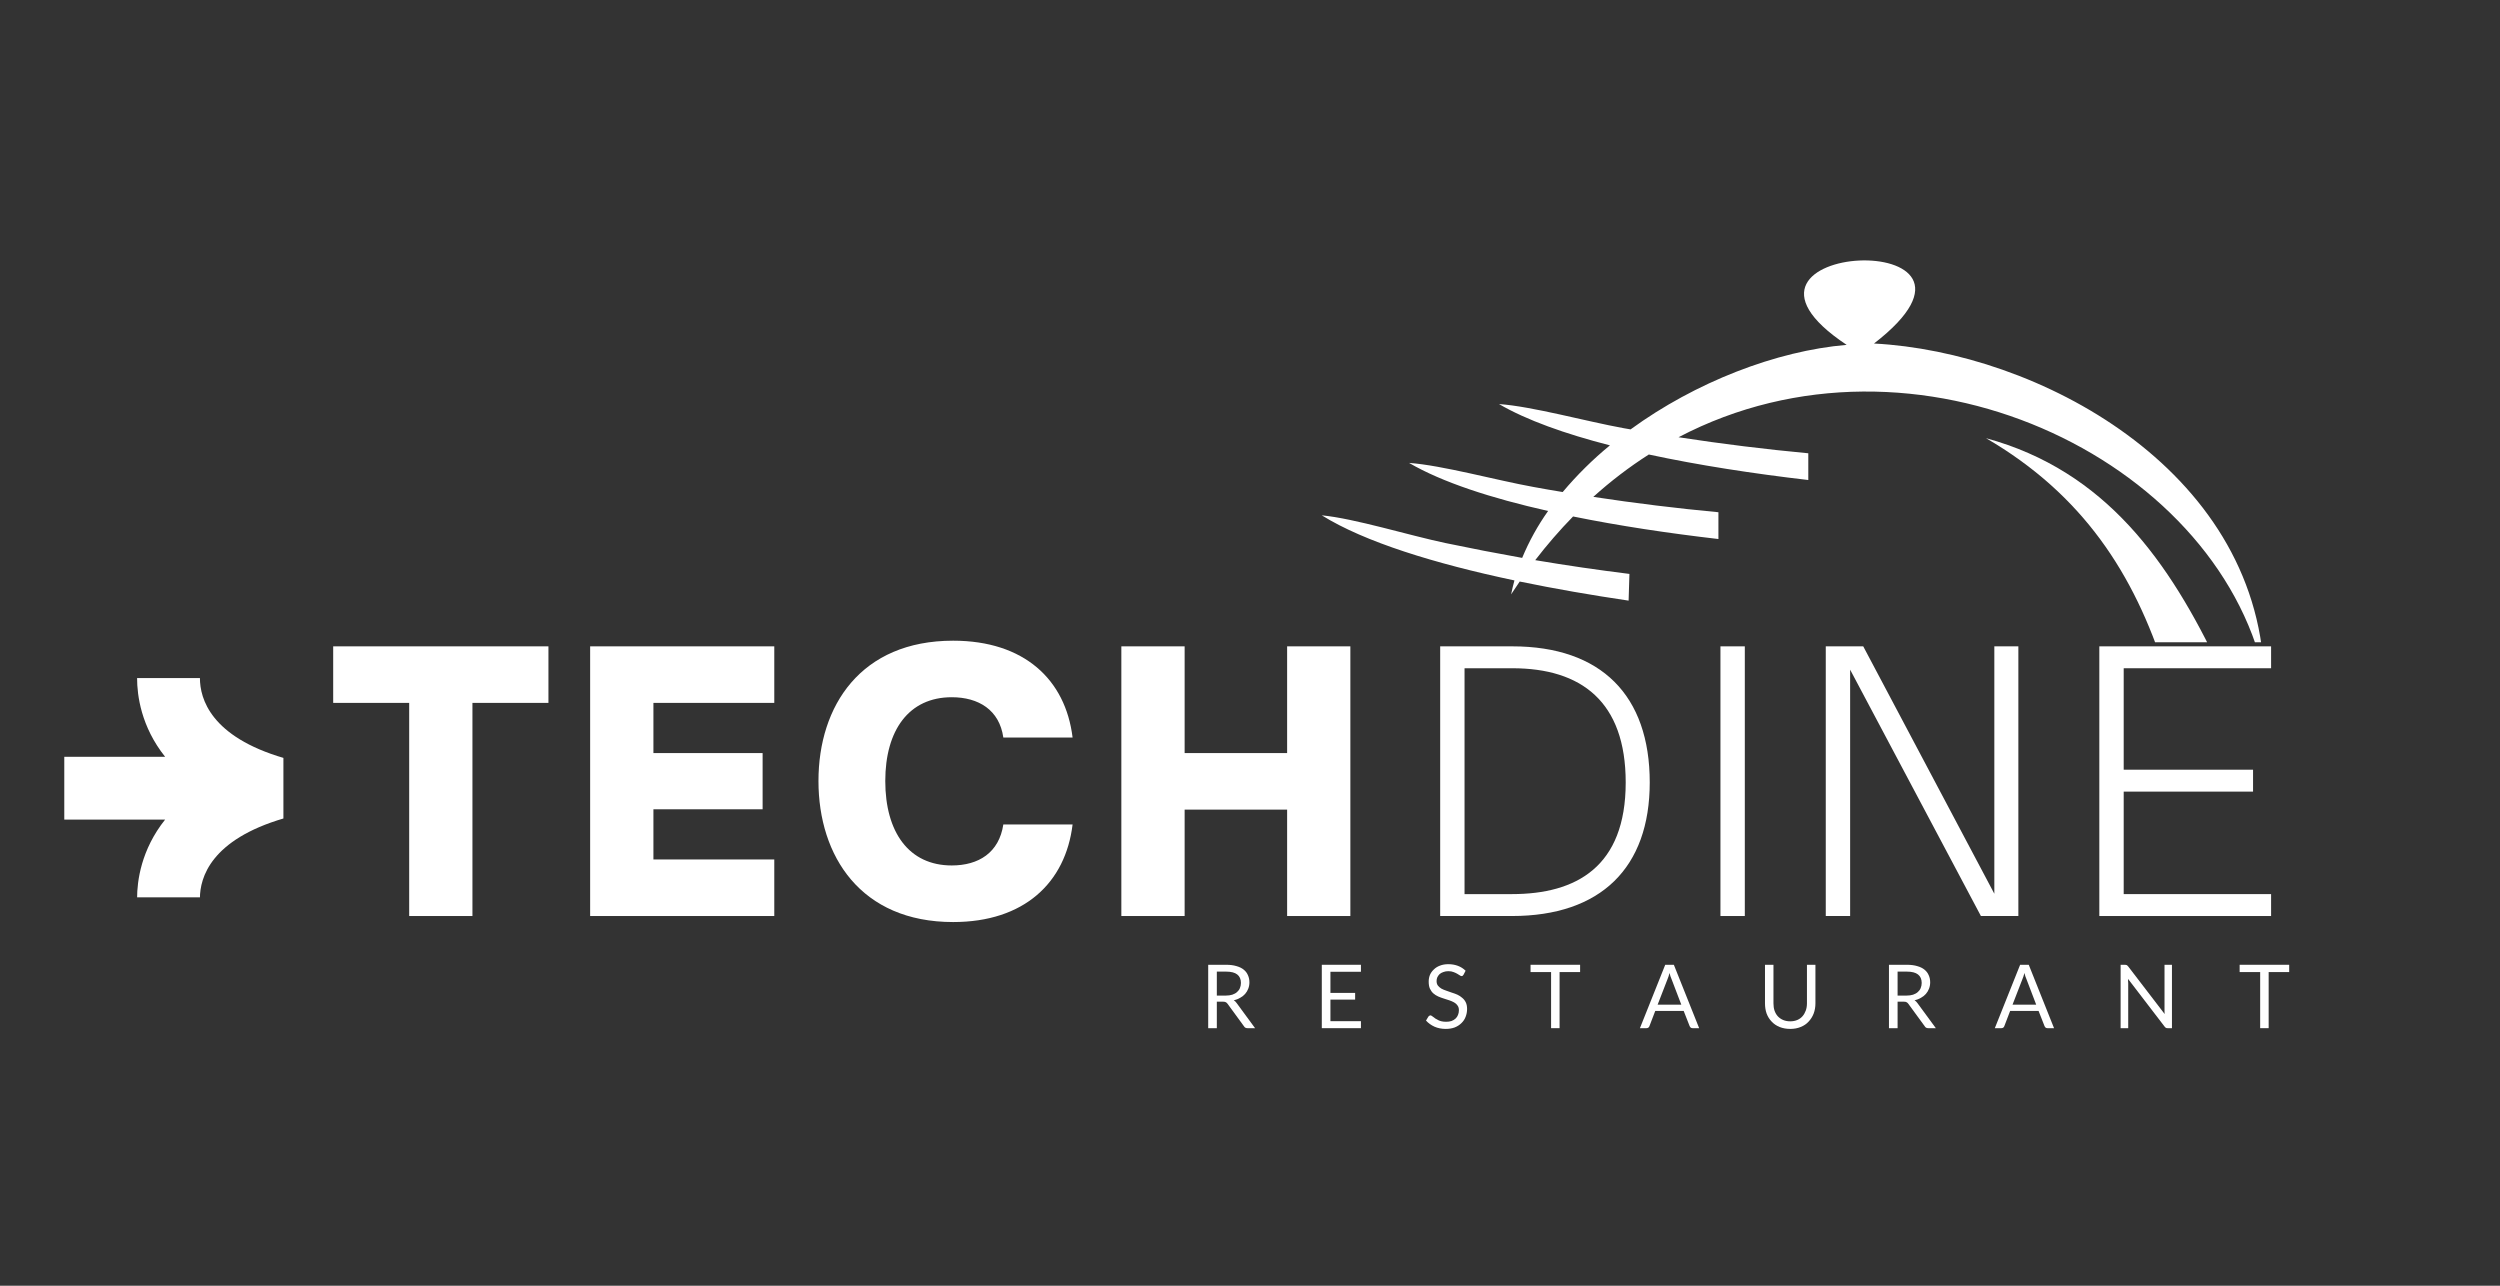
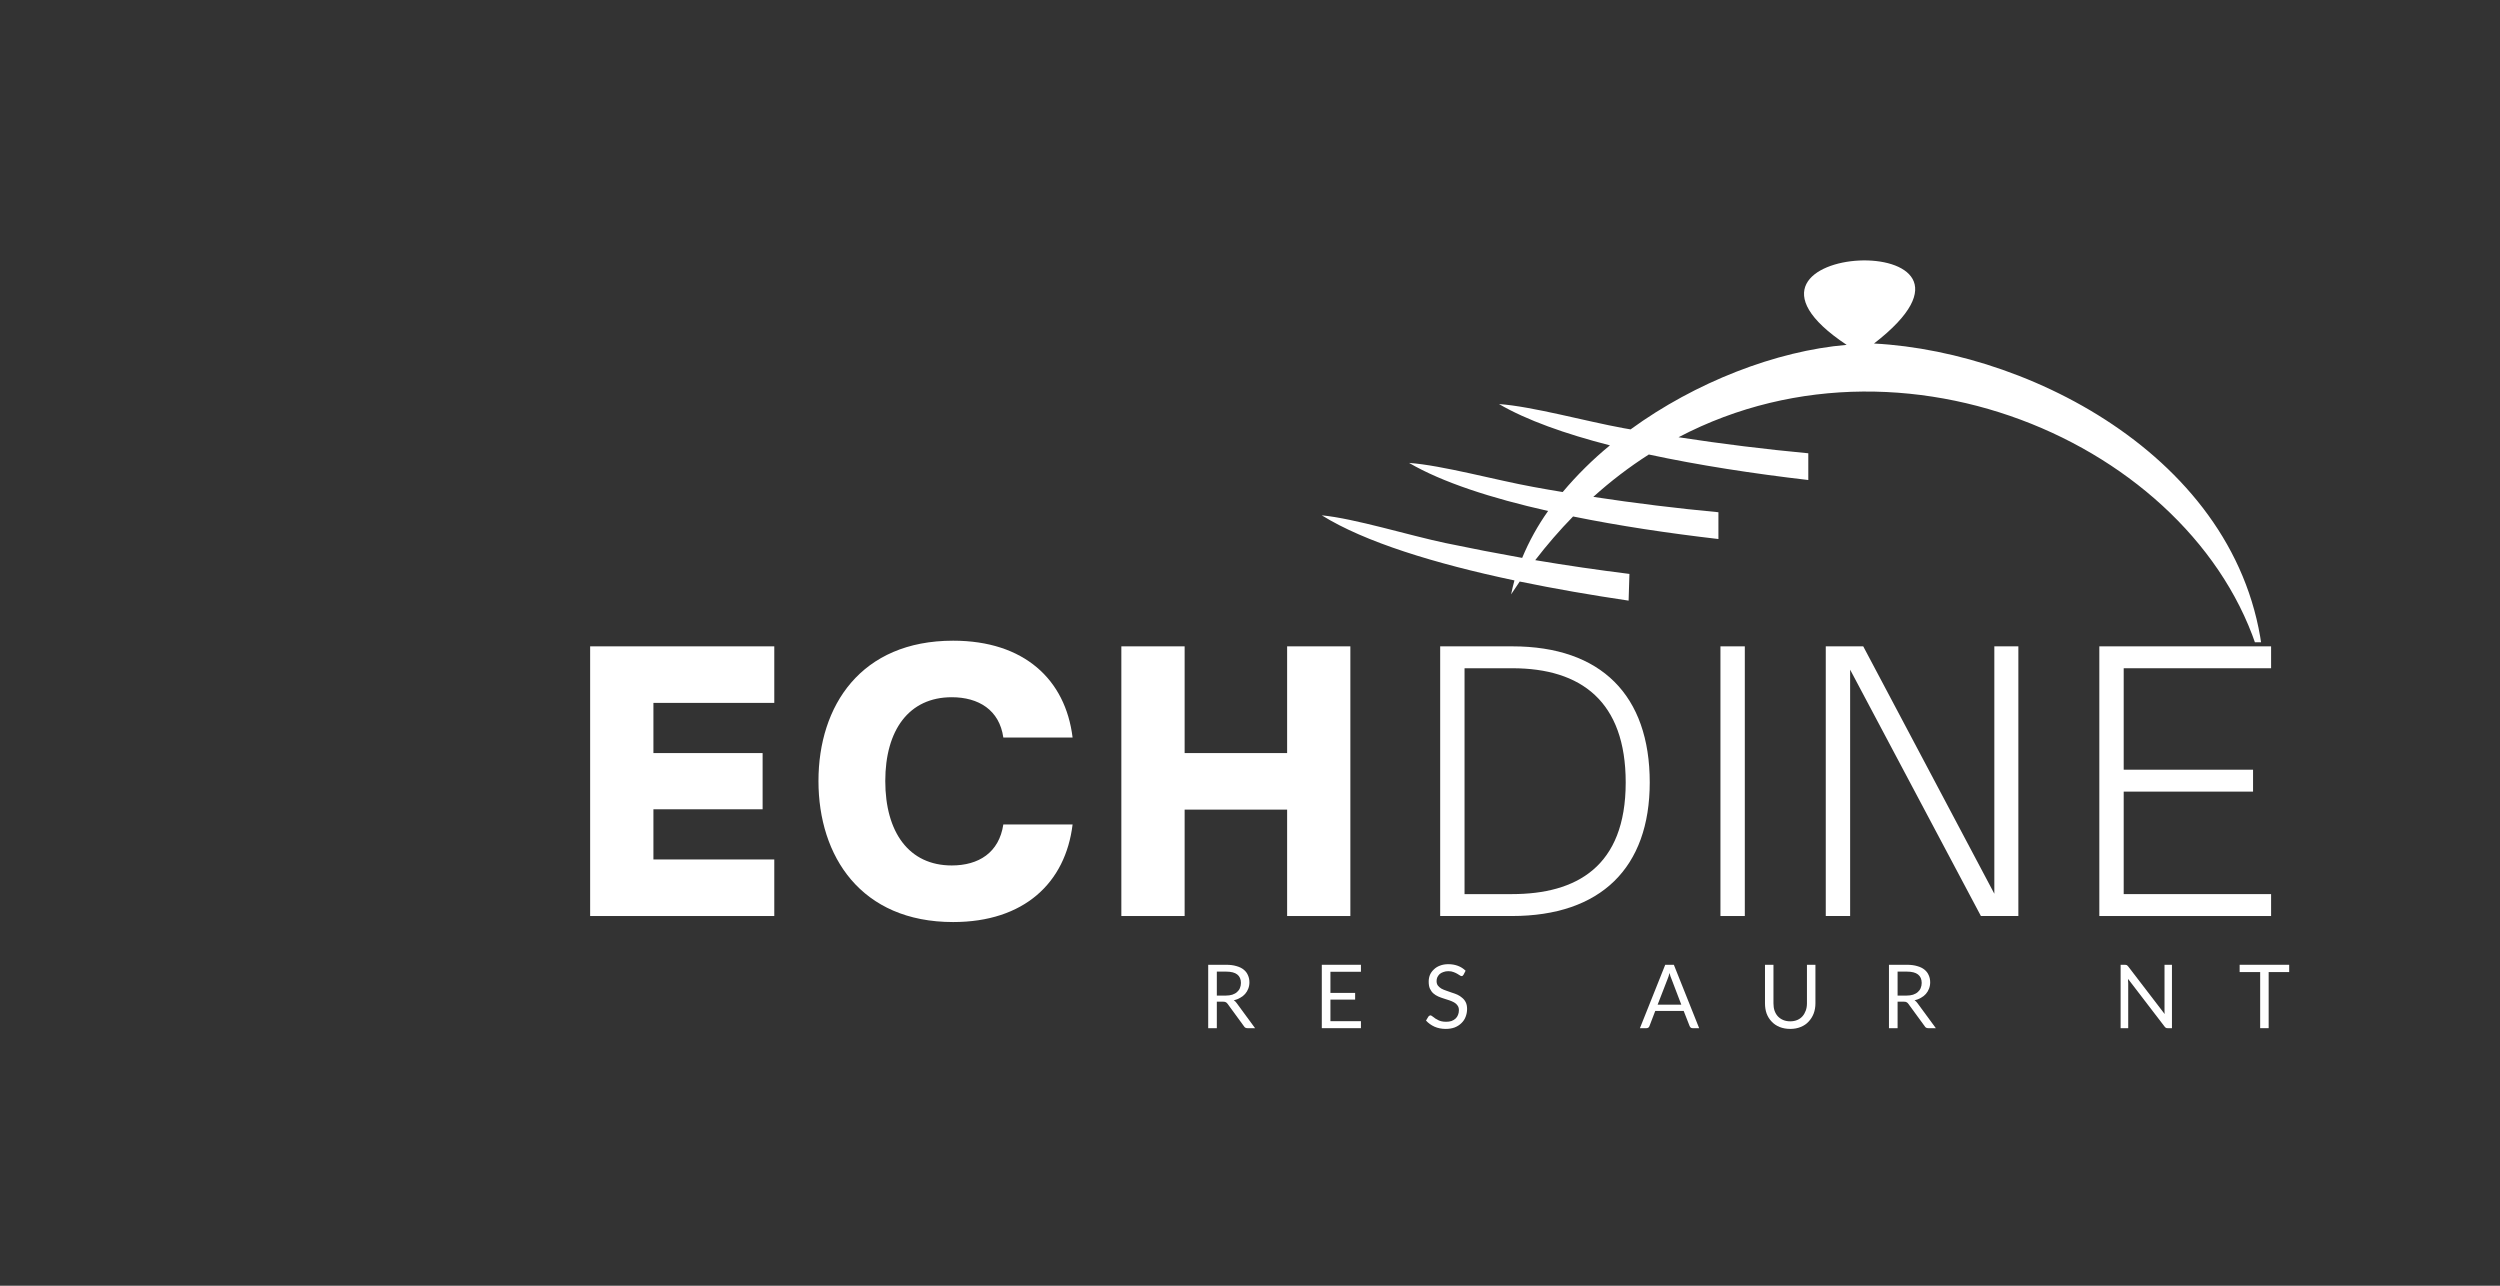
<svg xmlns="http://www.w3.org/2000/svg" width="350" zoomAndPan="magnify" viewBox="0 0 262.5 135" height="180" preserveAspectRatio="xMidYMid meet" version="1.0">
  <rect x="0" y="0" width="262.5" height="135" fill="#333333" stroke="none" />
  <defs>
    <g />
    <clipPath id="2cd7e99de3">
      <path d="M 138.758 27 L 238 27 L 238 67.438 L 138.758 67.438 Z M 138.758 27 " clip-rule="nonzero" />
    </clipPath>
    <clipPath id="3e1e447077">
      <path d="M 208 46 L 234 46 L 234 67.438 L 208 67.438 Z M 208 46 " clip-rule="nonzero" />
    </clipPath>
    <clipPath id="c684a70e63">
      <path d="M 6.738 71.199 L 29.758 71.199 L 29.758 94.219 L 6.738 94.219 Z M 6.738 71.199 " clip-rule="nonzero" />
    </clipPath>
  </defs>
  <g clip-path="url(#2cd7e99de3)">
    <path fill="#ffffff" d="M 151.777 57.02 C 147.938 56.211 142.246 54.445 138.785 54.109 C 143.285 56.91 150.668 59.184 159.016 60.945 C 158.883 61.43 158.766 61.914 158.668 62.406 C 158.965 61.949 159.266 61.5 159.57 61.062 C 163.262 61.824 167.125 62.492 171.004 63.066 L 171.09 60.262 C 167.82 59.855 164.523 59.375 161.199 58.816 C 162.434 57.207 163.758 55.68 165.172 54.23 C 169.977 55.207 175.195 55.992 180.434 56.598 L 180.434 53.785 C 176.105 53.379 171.734 52.848 167.297 52.172 C 169.117 50.527 171.059 49.043 173.125 47.723 C 178.328 48.844 184.086 49.73 189.871 50.402 L 189.871 47.594 C 185.383 47.176 180.852 46.617 176.246 45.91 C 201.066 32.895 232.641 48.078 237.738 70.824 C 236.867 49.133 213.902 36.961 196.77 36.07 C 212.922 23.586 177.426 25.27 193.898 36.211 C 186.484 36.84 178.012 40.133 171.211 45.086 L 170.469 44.957 C 166.609 44.258 160.855 42.664 157.395 42.426 C 160.289 44.113 164.336 45.555 169.043 46.762 C 167.238 48.242 165.586 49.879 164.082 51.664 C 163.066 51.496 162.047 51.324 161.027 51.133 C 157.164 50.438 151.41 48.852 147.949 48.605 C 151.43 50.637 156.586 52.312 162.551 53.652 C 161.461 55.191 160.551 56.836 159.828 58.578 C 157.168 58.105 154.484 57.586 151.777 57.02 Z M 151.777 57.02 " fill-opacity="1" fill-rule="evenodd" />
  </g>
  <g clip-path="url(#3e1e447077)">
-     <path fill="#ffffff" d="M 208.531 46.008 C 218.699 51.93 224.09 60.258 227.355 70.523 C 229.277 70.531 231.195 70.426 233.105 70.203 C 227.797 58.969 221.098 49.441 208.531 46.008 Z M 208.531 46.008 " fill-opacity="1" fill-rule="evenodd" />
-   </g>
+     </g>
  <g fill="#ffffff" fill-opacity="1">
    <g transform="translate(34.688, 96.182)">
      <g>
-         <path d="M 14.918 0 L 14.918 -22.379 L 22.898 -22.379 L 22.898 -28.316 L 0.297 -28.316 L 0.297 -22.379 L 8.277 -22.379 L 8.277 0 Z M 14.918 0 " />
-       </g>
+         </g>
    </g>
  </g>
  <g fill="#ffffff" fill-opacity="1">
    <g transform="translate(59.738, 96.182)">
      <g>
        <path d="M 21.562 0 L 21.562 -5.938 L 8.871 -5.938 L 8.871 -11.207 L 20.336 -11.207 L 20.336 -17.109 L 8.871 -17.109 L 8.871 -22.379 L 21.562 -22.379 L 21.562 -28.316 L 2.227 -28.316 L 2.227 0 Z M 21.562 0 " />
      </g>
    </g>
  </g>
  <g fill="#ffffff" fill-opacity="1">
    <g transform="translate(84.751, 96.182)">
      <g>
        <path d="M 15.328 0.633 C 22.785 0.633 27.129 -3.488 27.871 -9.613 L 20.598 -9.613 C 20.152 -6.645 18 -5.309 15.18 -5.309 C 10.688 -5.309 8.203 -8.797 8.203 -14.176 C 8.203 -19.52 10.688 -22.973 15.18 -22.973 C 18 -22.973 20.188 -21.637 20.598 -18.742 L 27.871 -18.742 C 27.129 -24.828 22.785 -28.91 15.328 -28.91 C 5.641 -28.91 1.188 -22.082 1.188 -14.176 C 1.188 -6.273 5.641 0.633 15.328 0.633 Z M 15.328 0.633 " />
      </g>
    </g>
  </g>
  <g fill="#ffffff" fill-opacity="1">
    <g transform="translate(115.515, 96.182)">
      <g>
        <path d="M 8.871 0 L 8.871 -11.172 L 19.633 -11.172 L 19.633 0 L 26.273 0 L 26.273 -28.316 L 19.633 -28.316 L 19.633 -17.109 L 8.871 -17.109 L 8.871 -28.316 L 2.227 -28.316 L 2.227 0 Z M 8.871 0 " />
      </g>
    </g>
  </g>
  <g fill="#ffffff" fill-opacity="1">
    <g transform="translate(148.285, 96.182)">
      <g>
        <path d="M 10.465 0 C 19.816 0 24.938 -5.086 24.938 -14.027 C 24.938 -23.156 19.855 -28.316 10.504 -28.316 L 2.934 -28.316 L 2.934 0 Z M 5.492 -26.016 L 10.504 -26.016 C 17.738 -26.016 22.414 -22.527 22.414 -14.027 C 22.414 -5.16 17.219 -2.301 10.465 -2.301 L 5.492 -2.301 Z M 5.492 -26.016 " />
      </g>
    </g>
  </g>
  <g fill="#ffffff" fill-opacity="1">
    <g transform="translate(177.713, 96.182)">
      <g>
        <path d="M 5.492 0 L 5.492 -28.316 L 2.934 -28.316 L 2.934 0 Z M 5.492 0 " />
      </g>
    </g>
  </g>
  <g fill="#ffffff" fill-opacity="1">
    <g transform="translate(188.772, 96.182)">
      <g>
        <path d="M 5.492 0 L 5.492 -25.867 L 19.223 0 L 23.156 0 L 23.156 -28.316 L 20.633 -28.316 L 20.633 -2.34 L 6.867 -28.316 L 2.934 -28.316 L 2.934 0 Z M 5.492 0 " />
      </g>
    </g>
  </g>
  <g fill="#ffffff" fill-opacity="1">
    <g transform="translate(217.496, 96.182)">
      <g>
        <path d="M 20.969 0 L 20.969 -2.301 L 5.492 -2.301 L 5.492 -13.062 L 19.074 -13.062 L 19.074 -15.363 L 5.492 -15.363 L 5.492 -26.016 L 20.969 -26.016 L 20.969 -28.316 L 2.934 -28.316 L 2.934 0 Z M 20.969 0 " />
      </g>
    </g>
  </g>
  <g fill="#ffffff" fill-opacity="1">
    <g transform="translate(126.017, 107.958)">
      <g>
        <path d="M 2.688 -3.422 C 2.945 -3.422 3.176 -3.453 3.375 -3.516 C 3.582 -3.586 3.75 -3.68 3.875 -3.797 C 4.008 -3.91 4.109 -4.047 4.172 -4.203 C 4.242 -4.367 4.281 -4.551 4.281 -4.75 C 4.281 -5.145 4.148 -5.441 3.891 -5.641 C 3.641 -5.836 3.254 -5.938 2.734 -5.938 L 1.75 -5.938 L 1.75 -3.422 Z M 5.766 0 L 4.969 0 C 4.801 0 4.68 -0.062 4.609 -0.188 L 2.875 -2.562 C 2.82 -2.633 2.766 -2.688 2.703 -2.719 C 2.648 -2.758 2.555 -2.781 2.422 -2.781 L 1.75 -2.781 L 1.75 0 L 0.844 0 L 0.844 -6.656 L 2.734 -6.656 C 3.148 -6.656 3.508 -6.609 3.812 -6.516 C 4.125 -6.43 4.379 -6.305 4.578 -6.141 C 4.773 -5.984 4.922 -5.789 5.016 -5.562 C 5.117 -5.344 5.172 -5.094 5.172 -4.812 C 5.172 -4.57 5.129 -4.348 5.047 -4.141 C 4.973 -3.941 4.863 -3.758 4.719 -3.594 C 4.582 -3.438 4.41 -3.301 4.203 -3.188 C 4.004 -3.07 3.781 -2.984 3.531 -2.922 C 3.645 -2.859 3.742 -2.766 3.828 -2.641 Z M 5.766 0 " />
      </g>
    </g>
  </g>
  <g fill="#ffffff" fill-opacity="1">
    <g transform="translate(137.945, 107.958)">
      <g>
        <path d="M 4.953 -0.734 L 4.953 0 L 0.844 0 L 0.844 -6.656 L 4.953 -6.656 L 4.953 -5.922 L 1.75 -5.922 L 1.75 -3.703 L 4.344 -3.703 L 4.344 -3 L 1.75 -3 L 1.75 -0.734 Z M 4.953 -0.734 " />
      </g>
    </g>
  </g>
  <g fill="#ffffff" fill-opacity="1">
    <g transform="translate(149.419, 107.958)">
      <g>
        <path d="M 4.25 -5.609 C 4.219 -5.566 4.188 -5.531 4.156 -5.5 C 4.125 -5.477 4.086 -5.469 4.047 -5.469 C 3.992 -5.469 3.93 -5.492 3.859 -5.547 C 3.785 -5.598 3.691 -5.656 3.578 -5.719 C 3.473 -5.781 3.348 -5.836 3.203 -5.891 C 3.055 -5.953 2.875 -5.984 2.656 -5.984 C 2.457 -5.984 2.281 -5.953 2.125 -5.891 C 1.969 -5.836 1.836 -5.766 1.734 -5.672 C 1.641 -5.578 1.562 -5.469 1.5 -5.344 C 1.445 -5.219 1.422 -5.082 1.422 -4.938 C 1.422 -4.75 1.469 -4.594 1.562 -4.469 C 1.656 -4.352 1.773 -4.25 1.922 -4.156 C 2.078 -4.07 2.25 -4 2.438 -3.938 C 2.625 -3.875 2.816 -3.805 3.016 -3.734 C 3.223 -3.672 3.422 -3.598 3.609 -3.516 C 3.797 -3.43 3.961 -3.32 4.109 -3.188 C 4.266 -3.062 4.391 -2.906 4.484 -2.719 C 4.578 -2.531 4.625 -2.297 4.625 -2.016 C 4.625 -1.723 4.57 -1.445 4.469 -1.188 C 4.375 -0.938 4.227 -0.719 4.031 -0.531 C 3.844 -0.344 3.609 -0.191 3.328 -0.078 C 3.055 0.023 2.742 0.078 2.391 0.078 C 1.953 0.078 1.555 0 1.203 -0.156 C 0.859 -0.312 0.562 -0.523 0.312 -0.797 L 0.562 -1.219 C 0.594 -1.25 0.625 -1.273 0.656 -1.297 C 0.688 -1.328 0.727 -1.344 0.781 -1.344 C 0.812 -1.344 0.852 -1.328 0.906 -1.297 C 0.957 -1.266 1.016 -1.223 1.078 -1.172 C 1.148 -1.117 1.227 -1.062 1.312 -1 C 1.395 -0.945 1.488 -0.895 1.594 -0.844 C 1.695 -0.789 1.816 -0.75 1.953 -0.719 C 2.086 -0.688 2.242 -0.672 2.422 -0.672 C 2.629 -0.672 2.816 -0.695 2.984 -0.75 C 3.148 -0.812 3.289 -0.895 3.406 -1 C 3.531 -1.113 3.617 -1.242 3.672 -1.391 C 3.734 -1.535 3.766 -1.703 3.766 -1.891 C 3.766 -2.086 3.719 -2.25 3.625 -2.375 C 3.539 -2.508 3.422 -2.617 3.266 -2.703 C 3.117 -2.785 2.953 -2.859 2.766 -2.922 C 2.578 -2.984 2.383 -3.047 2.188 -3.109 C 1.988 -3.172 1.789 -3.242 1.594 -3.328 C 1.406 -3.41 1.234 -3.52 1.078 -3.656 C 0.93 -3.789 0.812 -3.957 0.719 -4.156 C 0.633 -4.352 0.594 -4.598 0.594 -4.891 C 0.594 -5.129 0.633 -5.359 0.719 -5.578 C 0.812 -5.797 0.945 -5.988 1.125 -6.156 C 1.301 -6.332 1.516 -6.469 1.766 -6.562 C 2.023 -6.664 2.32 -6.719 2.656 -6.719 C 3.02 -6.719 3.352 -6.66 3.656 -6.547 C 3.969 -6.43 4.238 -6.258 4.469 -6.031 Z M 4.25 -5.609 " />
      </g>
    </g>
  </g>
  <g fill="#ffffff" fill-opacity="1">
    <g transform="translate(160.567, 107.958)">
      <g>
-         <path d="M 5.344 -5.891 L 3.188 -5.891 L 3.188 0 L 2.297 0 L 2.297 -5.891 L 0.141 -5.891 L 0.141 -6.656 L 5.344 -6.656 Z M 5.344 -5.891 " />
-       </g>
+         </g>
    </g>
  </g>
  <g fill="#ffffff" fill-opacity="1">
    <g transform="translate(172.161, 107.958)">
      <g>
        <path d="M 4.375 -2.469 L 3.344 -5.172 C 3.312 -5.254 3.273 -5.348 3.234 -5.453 C 3.203 -5.555 3.172 -5.672 3.141 -5.797 C 3.078 -5.547 3.008 -5.336 2.938 -5.172 L 1.891 -2.469 Z M 6.25 0 L 5.562 0 C 5.477 0 5.41 -0.02 5.359 -0.062 C 5.316 -0.102 5.281 -0.156 5.25 -0.219 L 4.625 -1.812 L 1.641 -1.812 L 1.031 -0.219 C 1.008 -0.156 0.973 -0.102 0.922 -0.062 C 0.867 -0.02 0.801 0 0.719 0 L 0.031 0 L 2.688 -6.656 L 3.594 -6.656 Z M 6.25 0 " />
      </g>
    </g>
  </g>
  <g fill="#ffffff" fill-opacity="1">
    <g transform="translate(184.558, 107.958)">
      <g>
        <path d="M 3.422 -0.719 C 3.691 -0.719 3.938 -0.766 4.156 -0.859 C 4.375 -0.953 4.555 -1.082 4.703 -1.25 C 4.848 -1.414 4.961 -1.613 5.047 -1.844 C 5.129 -2.07 5.172 -2.328 5.172 -2.609 L 5.172 -6.656 L 6.062 -6.656 L 6.062 -2.609 C 6.062 -2.223 6 -1.863 5.875 -1.531 C 5.75 -1.207 5.57 -0.926 5.344 -0.688 C 5.125 -0.445 4.848 -0.258 4.516 -0.125 C 4.191 0.008 3.828 0.078 3.422 0.078 C 3.004 0.078 2.629 0.008 2.297 -0.125 C 1.973 -0.258 1.695 -0.445 1.469 -0.688 C 1.238 -0.926 1.062 -1.207 0.938 -1.531 C 0.82 -1.863 0.766 -2.223 0.766 -2.609 L 0.766 -6.656 L 1.656 -6.656 L 1.656 -2.609 C 1.656 -2.328 1.691 -2.07 1.766 -1.844 C 1.848 -1.613 1.961 -1.414 2.109 -1.25 C 2.266 -1.082 2.453 -0.953 2.672 -0.859 C 2.891 -0.766 3.141 -0.719 3.422 -0.719 Z M 3.422 -0.719 " />
      </g>
    </g>
  </g>
  <g fill="#ffffff" fill-opacity="1">
    <g transform="translate(197.497, 107.958)">
      <g>
        <path d="M 2.688 -3.422 C 2.945 -3.422 3.176 -3.453 3.375 -3.516 C 3.582 -3.586 3.75 -3.68 3.875 -3.797 C 4.008 -3.91 4.109 -4.047 4.172 -4.203 C 4.242 -4.367 4.281 -4.551 4.281 -4.75 C 4.281 -5.145 4.148 -5.441 3.891 -5.641 C 3.641 -5.836 3.254 -5.938 2.734 -5.938 L 1.75 -5.938 L 1.75 -3.422 Z M 5.766 0 L 4.969 0 C 4.801 0 4.68 -0.062 4.609 -0.188 L 2.875 -2.562 C 2.82 -2.633 2.766 -2.688 2.703 -2.719 C 2.648 -2.758 2.555 -2.781 2.422 -2.781 L 1.75 -2.781 L 1.75 0 L 0.844 0 L 0.844 -6.656 L 2.734 -6.656 C 3.148 -6.656 3.508 -6.609 3.812 -6.516 C 4.125 -6.43 4.379 -6.305 4.578 -6.141 C 4.773 -5.984 4.922 -5.789 5.016 -5.562 C 5.117 -5.344 5.172 -5.094 5.172 -4.812 C 5.172 -4.57 5.129 -4.348 5.047 -4.141 C 4.973 -3.941 4.863 -3.758 4.719 -3.594 C 4.582 -3.438 4.41 -3.301 4.203 -3.188 C 4.004 -3.07 3.781 -2.984 3.531 -2.922 C 3.645 -2.859 3.742 -2.766 3.828 -2.641 Z M 5.766 0 " />
      </g>
    </g>
  </g>
  <g fill="#ffffff" fill-opacity="1">
    <g transform="translate(209.425, 107.958)">
      <g>
-         <path d="M 4.375 -2.469 L 3.344 -5.172 C 3.312 -5.254 3.273 -5.348 3.234 -5.453 C 3.203 -5.555 3.172 -5.672 3.141 -5.797 C 3.078 -5.547 3.008 -5.336 2.938 -5.172 L 1.891 -2.469 Z M 6.25 0 L 5.562 0 C 5.477 0 5.41 -0.02 5.359 -0.062 C 5.316 -0.102 5.281 -0.156 5.25 -0.219 L 4.625 -1.812 L 1.641 -1.812 L 1.031 -0.219 C 1.008 -0.156 0.973 -0.102 0.922 -0.062 C 0.867 -0.02 0.801 0 0.719 0 L 0.031 0 L 2.688 -6.656 L 3.594 -6.656 Z M 6.25 0 " />
-       </g>
+         </g>
    </g>
  </g>
  <g fill="#ffffff" fill-opacity="1">
    <g transform="translate(221.821, 107.958)">
      <g>
        <path d="M 6.234 -6.656 L 6.234 0 L 5.781 0 C 5.719 0 5.66 -0.008 5.609 -0.031 C 5.555 -0.062 5.508 -0.102 5.469 -0.156 L 1.625 -5.172 C 1.625 -5.098 1.625 -5.02 1.625 -4.938 C 1.633 -4.863 1.641 -4.797 1.641 -4.734 L 1.641 0 L 0.844 0 L 0.844 -6.656 L 1.312 -6.656 C 1.352 -6.656 1.383 -6.648 1.406 -6.641 C 1.438 -6.641 1.461 -6.633 1.484 -6.625 C 1.504 -6.613 1.523 -6.598 1.547 -6.578 C 1.578 -6.555 1.602 -6.531 1.625 -6.5 L 5.469 -1.484 C 5.469 -1.566 5.461 -1.645 5.453 -1.719 C 5.453 -1.801 5.453 -1.875 5.453 -1.938 L 5.453 -6.656 Z M 6.234 -6.656 " />
      </g>
    </g>
  </g>
  <g fill="#ffffff" fill-opacity="1">
    <g transform="translate(235.021, 107.958)">
      <g>
        <path d="M 5.344 -5.891 L 3.188 -5.891 L 3.188 0 L 2.297 0 L 2.297 -5.891 L 0.141 -5.891 L 0.141 -6.656 L 5.344 -6.656 Z M 5.344 -5.891 " />
      </g>
    </g>
  </g>
  <g clip-path="url(#c684a70e63)">
-     <path fill="#ffffff" d="M 29.809 79.594 L 29.809 85.926 C 22.137 88.172 20.992 92.148 20.992 94.32 L 14.395 94.32 C 14.395 92.508 14.812 89.227 17.336 86.059 L 6.75 86.059 L 6.75 79.461 L 17.336 79.461 C 14.812 76.297 14.395 73.016 14.395 71.199 L 20.992 71.199 C 20.992 73.371 22.137 77.352 29.809 79.594 Z M 29.809 79.594 " fill-opacity="1" fill-rule="nonzero" />
-   </g>
+     </g>
</svg>